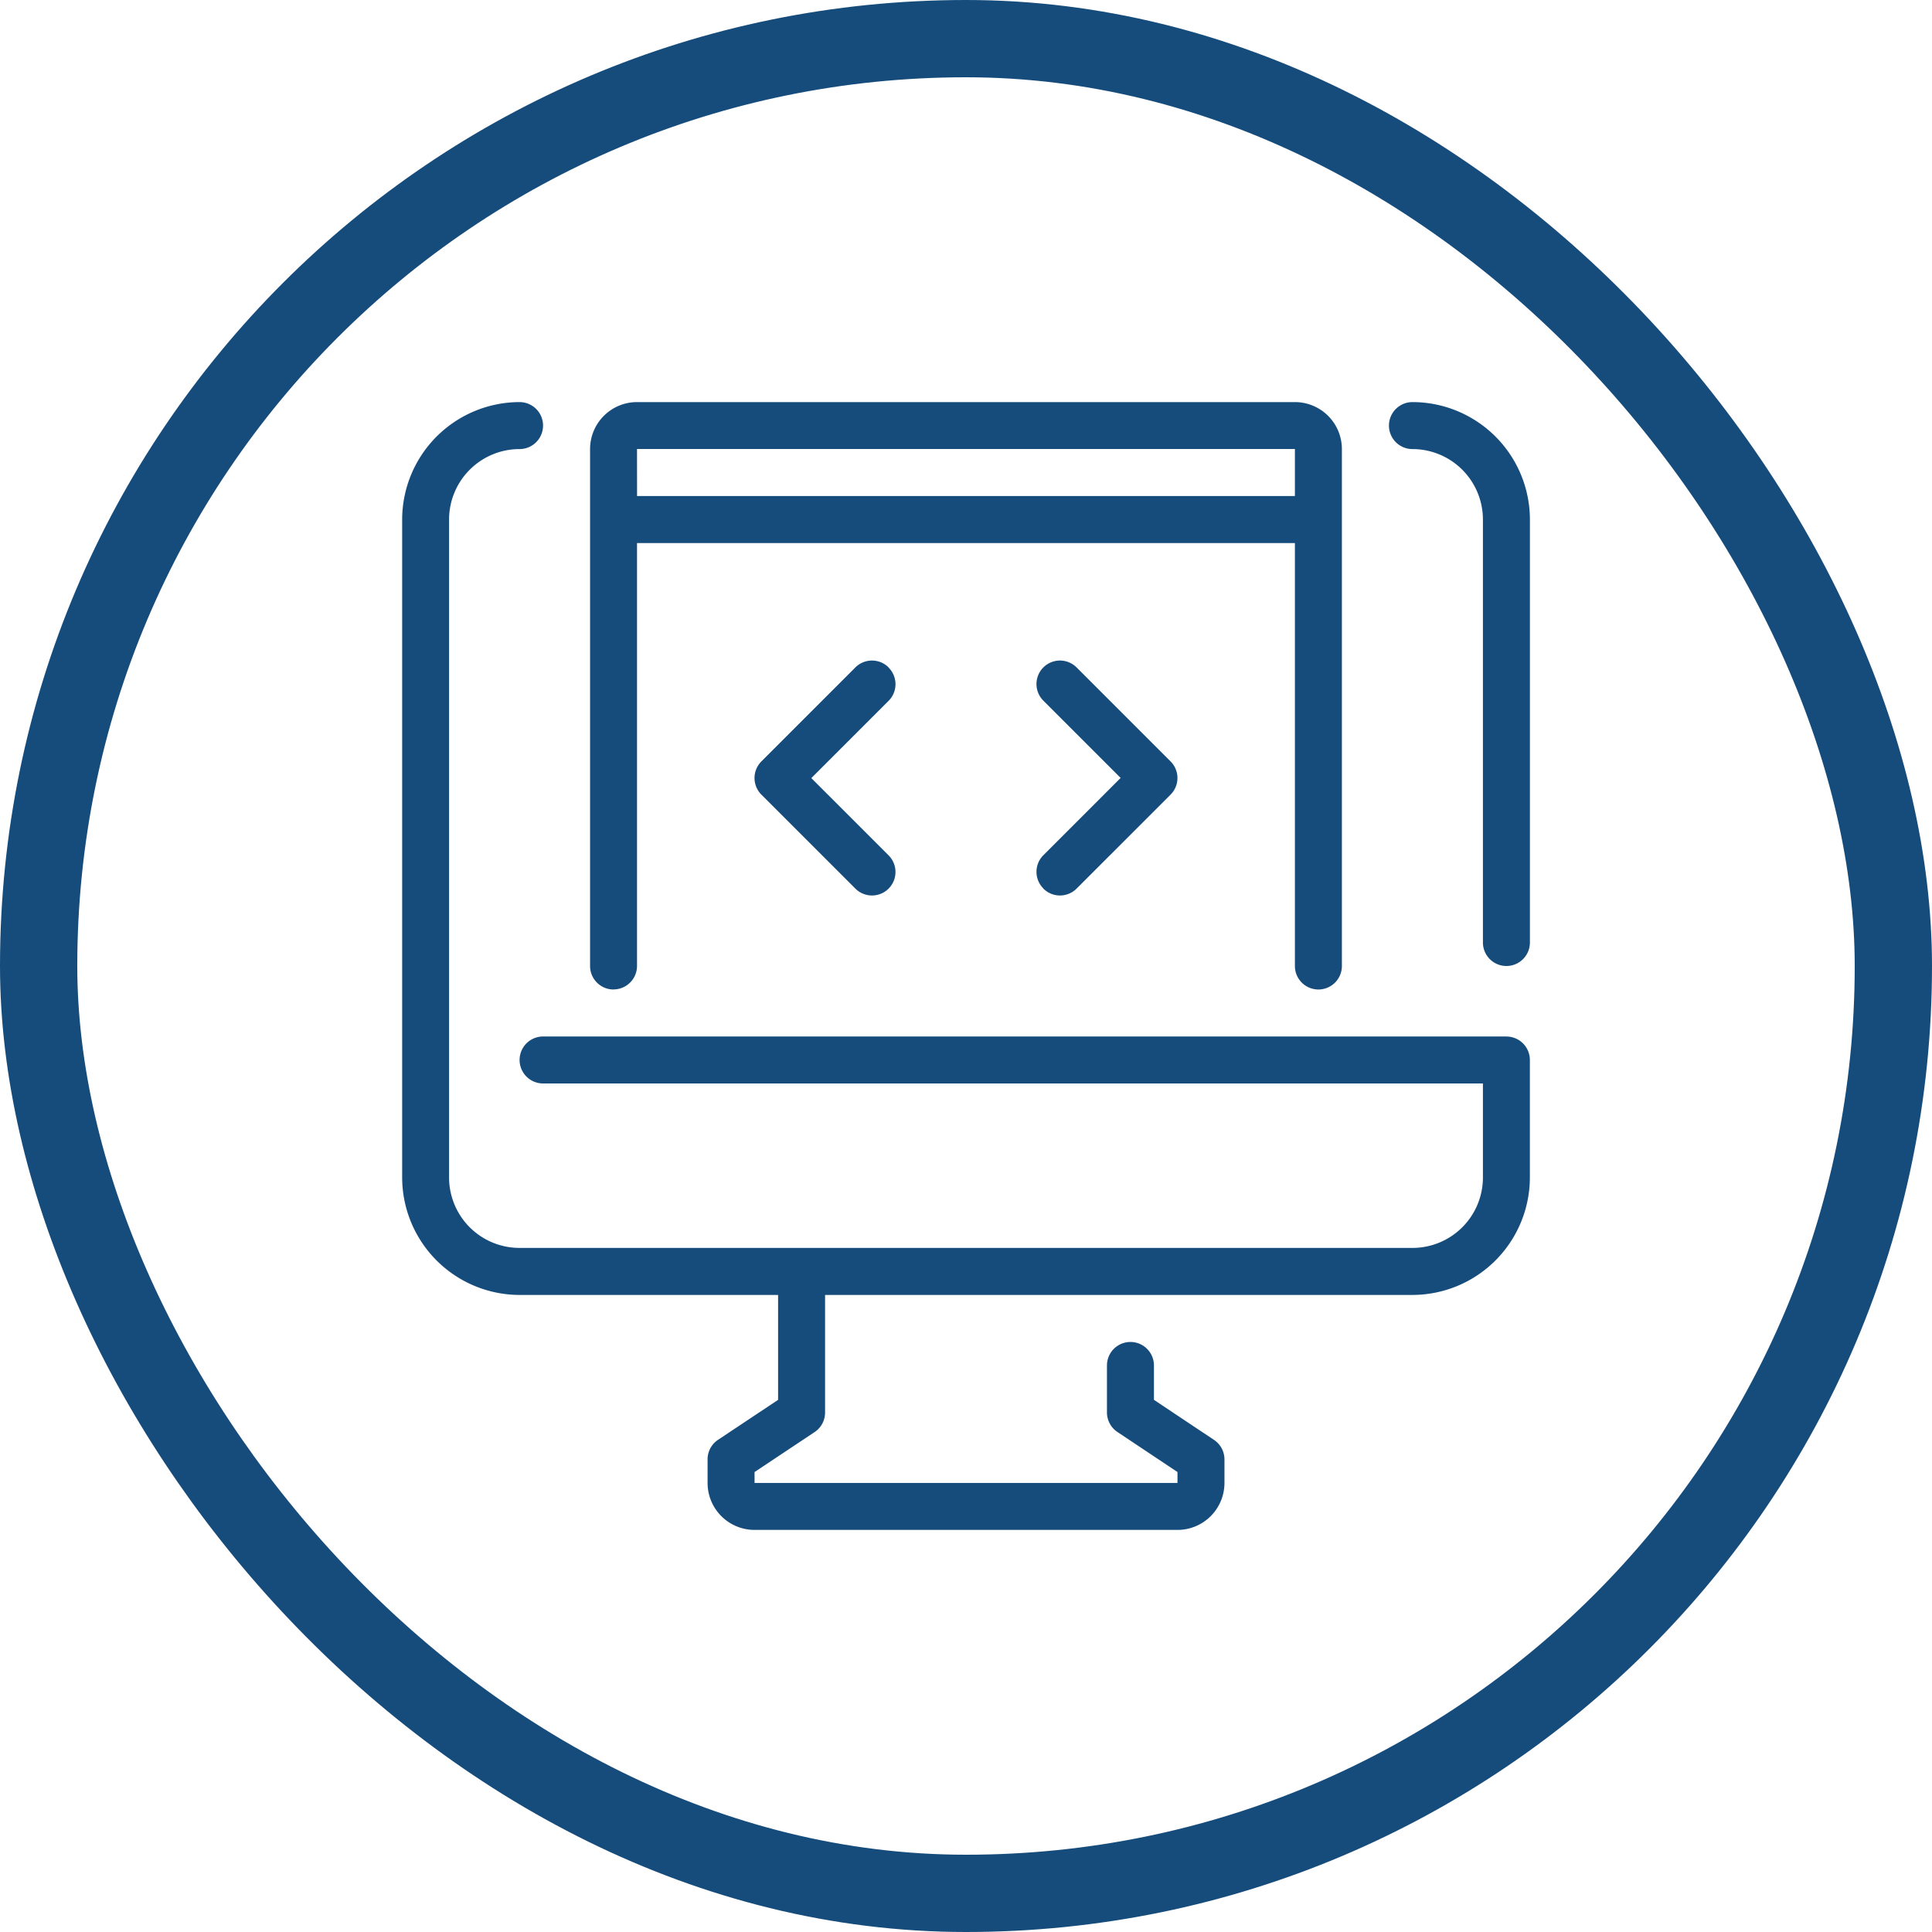
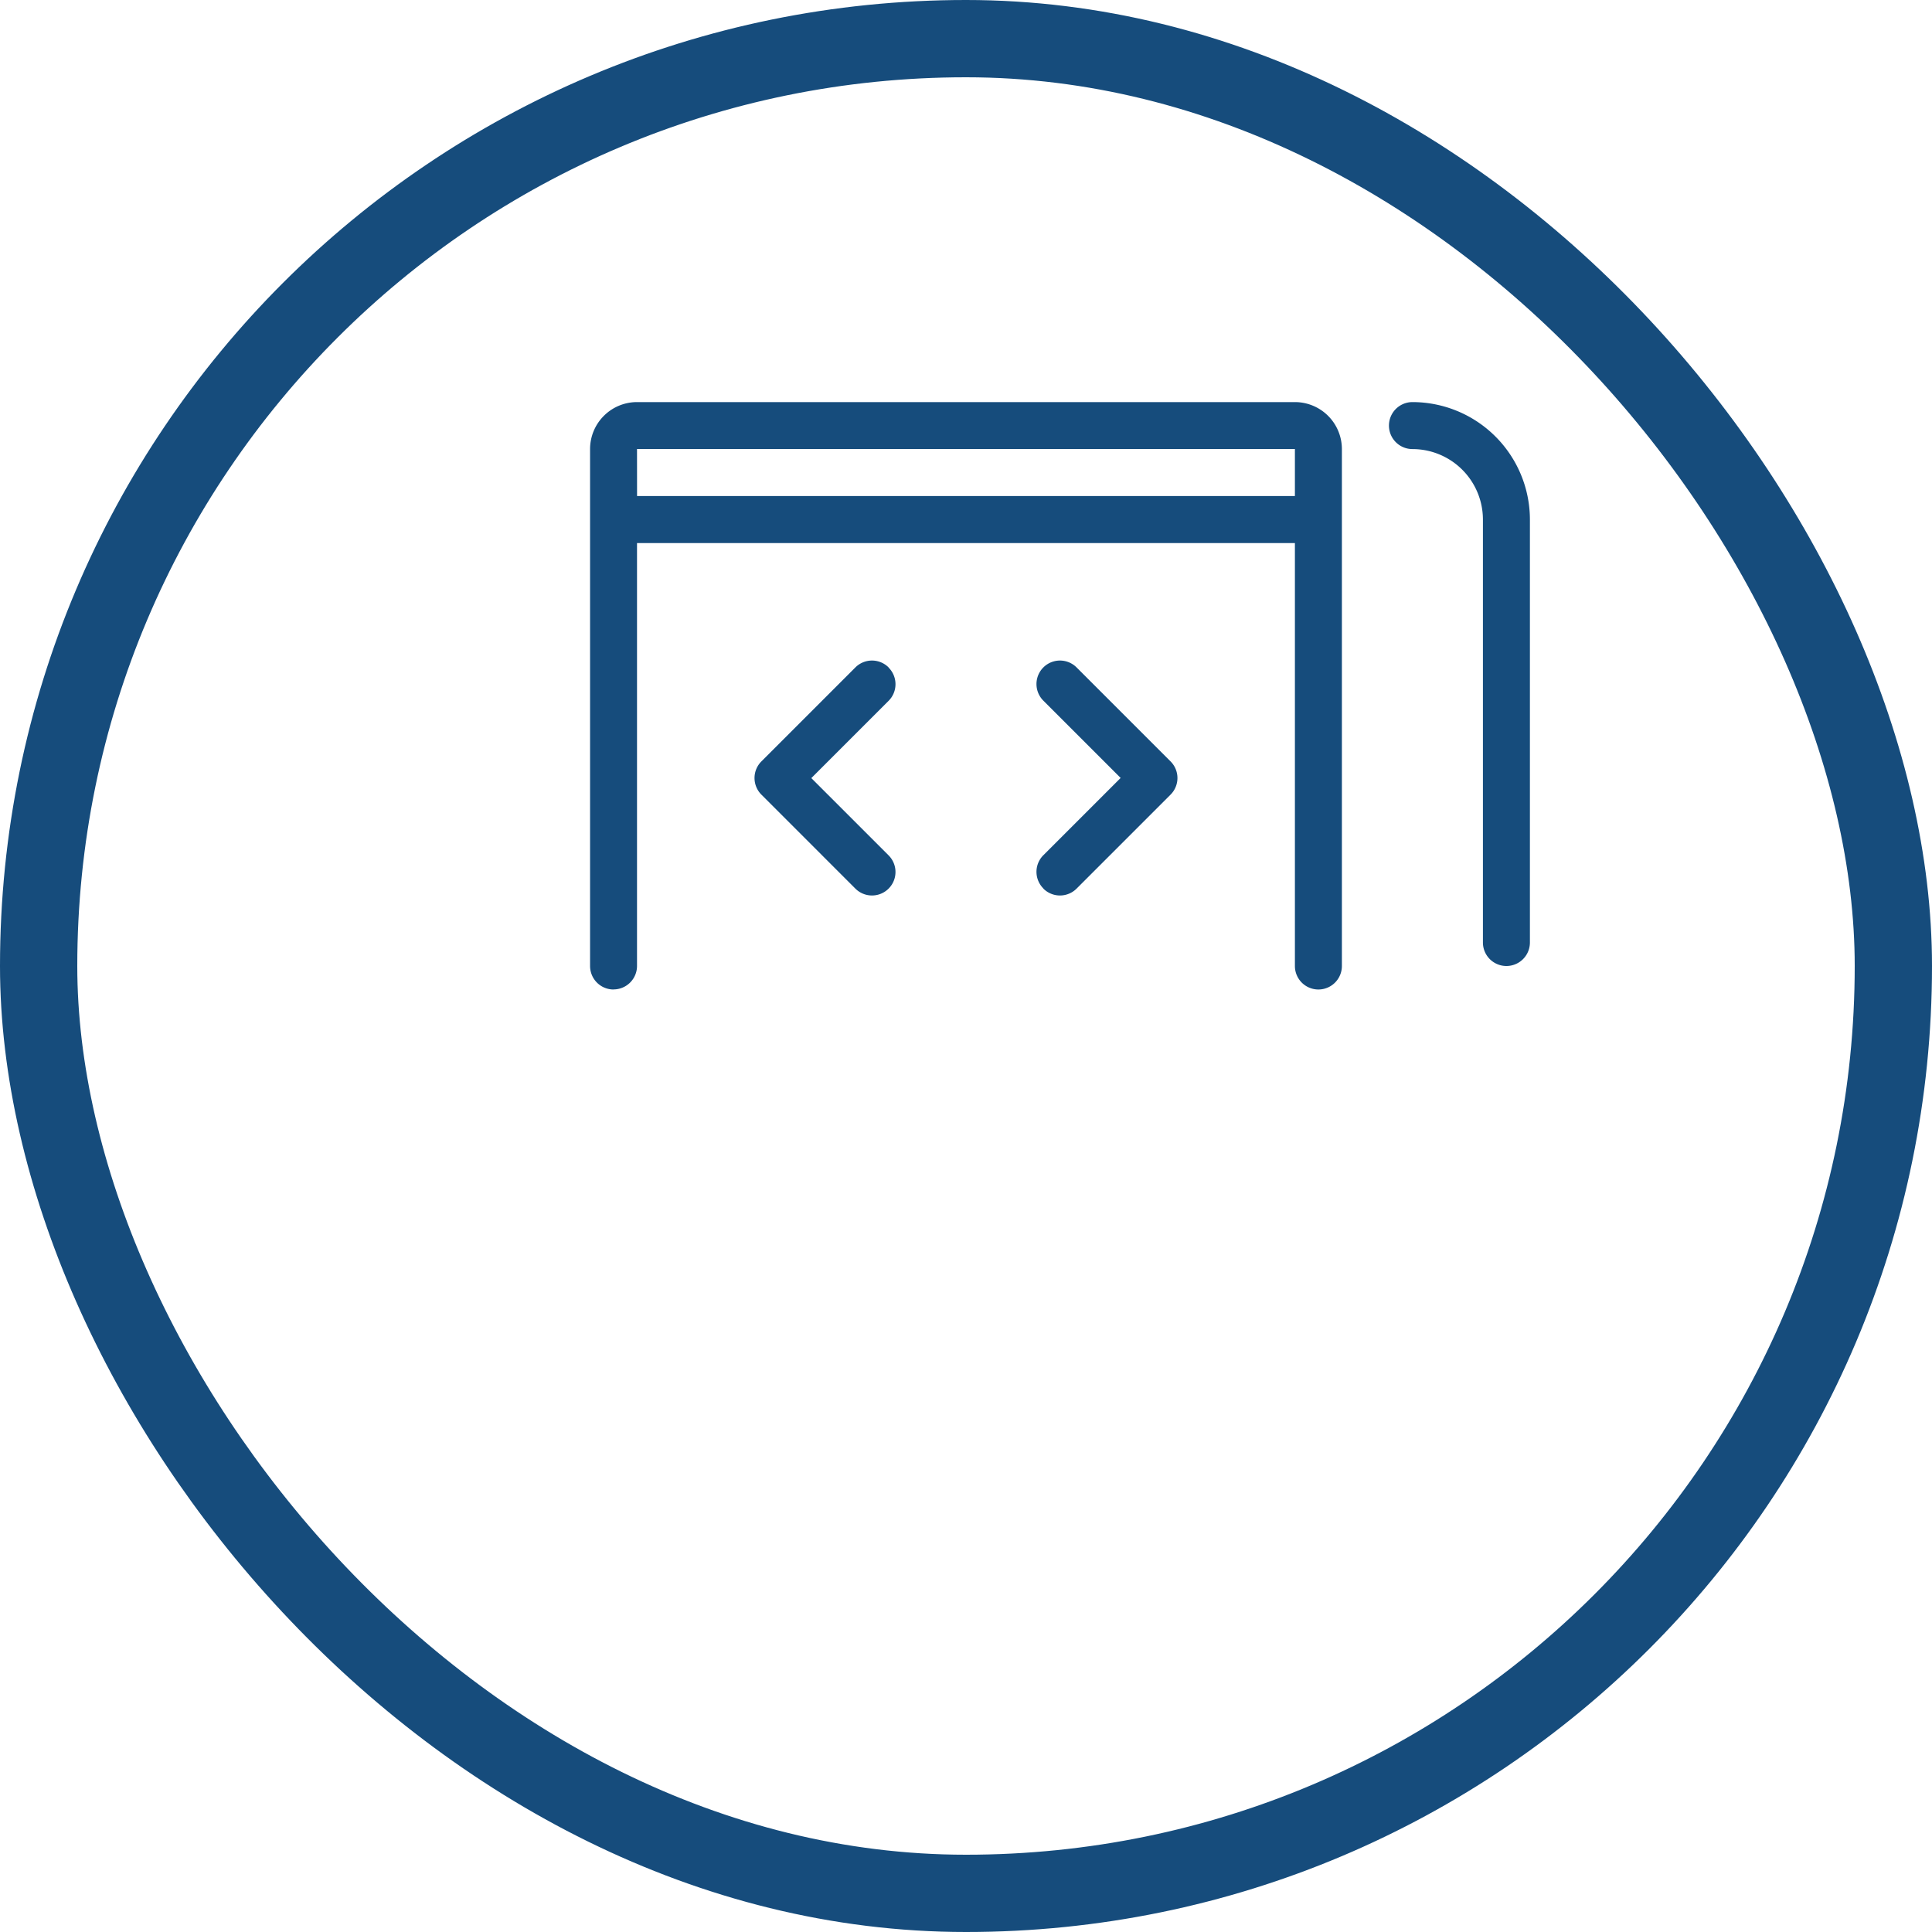
<svg xmlns="http://www.w3.org/2000/svg" width="50" height="50" viewBox="0 0 50 50">
  <g id="Group_153" data-name="Group 153" transform="translate(-708 -1697)">
    <g id="Rectangle_23" data-name="Rectangle 23" transform="translate(708 1697)" fill="rgba(22,76,124,0)" stroke="#164c7c" stroke-width="2">
      <rect width="50" height="50" rx="25" stroke="none" />
      <rect x="1" y="1" width="48" height="48" rx="24" fill="none" />
    </g>
    <g id="Group_151" data-name="Group 151" transform="translate(102.406 51.72)">
      <path id="Path_250" data-name="Path 250" d="M560.61,0a.608.608,0,1,0,0,1.216,1.825,1.825,0,0,1,1.824,1.824V13.986a.608.608,0,1,0,1.216,0V3.04A3.044,3.044,0,0,0,560.61,0Z" transform="translate(81.538 1655.686)" fill="#164c7c" />
-       <path id="Path_251" data-name="Path 251" d="M98.578,16.416H73.647a.608.608,0,1,0,0,1.216H97.97v2.432a1.824,1.824,0,0,1-1.824,1.824H73.038a1.824,1.824,0,0,1-1.824-1.824V3.038a1.825,1.825,0,0,1,1.824-1.824.608.608,0,1,0,0-1.216A3.044,3.044,0,0,0,70,3.038V20.065a3.044,3.044,0,0,0,3.04,3.04h6.689V25.82l-1.554,1.034h0a.608.608,0,0,0-.271.508v.608a1.216,1.216,0,0,0,1.216,1.216H90.065a1.216,1.216,0,0,0,1.216-1.216v-.608a.608.608,0,0,0-.271-.506l-1.554-1.036V24.93a.608.608,0,0,0-1.216,0v1.216a.609.609,0,0,0,.271.506l1.554,1.036v.283H79.12v-.283l1.554-1.034a.608.608,0,0,0,.271-.508V23.105h15.2a3.044,3.044,0,0,0,3.04-3.04v-3.04a.608.608,0,0,0-.608-.608Z" transform="translate(546.002 1655.688)" fill="#164c7c" />
      <path id="Path_252" data-name="Path 252" d="M163.94,15.2a.608.608,0,0,0,.608-.608V3.649h17.026V14.594a.608.608,0,0,0,1.216,0V1.216A1.217,1.217,0,0,0,181.575,0H164.549a1.216,1.216,0,0,0-1.216,1.216V14.594a.608.608,0,0,0,.608.608Zm.608-13.986h17.026V2.432H164.549Z" transform="translate(457.532 1655.686)" fill="#164c7c" />
      <path id="Path_253" data-name="Path 253" d="M248.47,128.512a.608.608,0,0,0-.86,0l-2.432,2.432a.608.608,0,0,0,0,.86l2.432,2.432a.608.608,0,0,0,.86-.86l-2-2,2-2a.608.608,0,0,0,0-.86Z" transform="translate(380.121 1534.041)" fill="#164c7c" />
      <path id="Path_254" data-name="Path 254" d="M385.182,134.371a.608.608,0,0,0,.86,0l2.432-2.432a.608.608,0,0,0,0-.86l-2.432-2.432a.608.608,0,0,0-.86.86l2,2-2,2a.608.608,0,0,0,0,.86Z" transform="translate(247.414 1533.906)" fill="#164c7c" />
    </g>
  </g>
</svg>